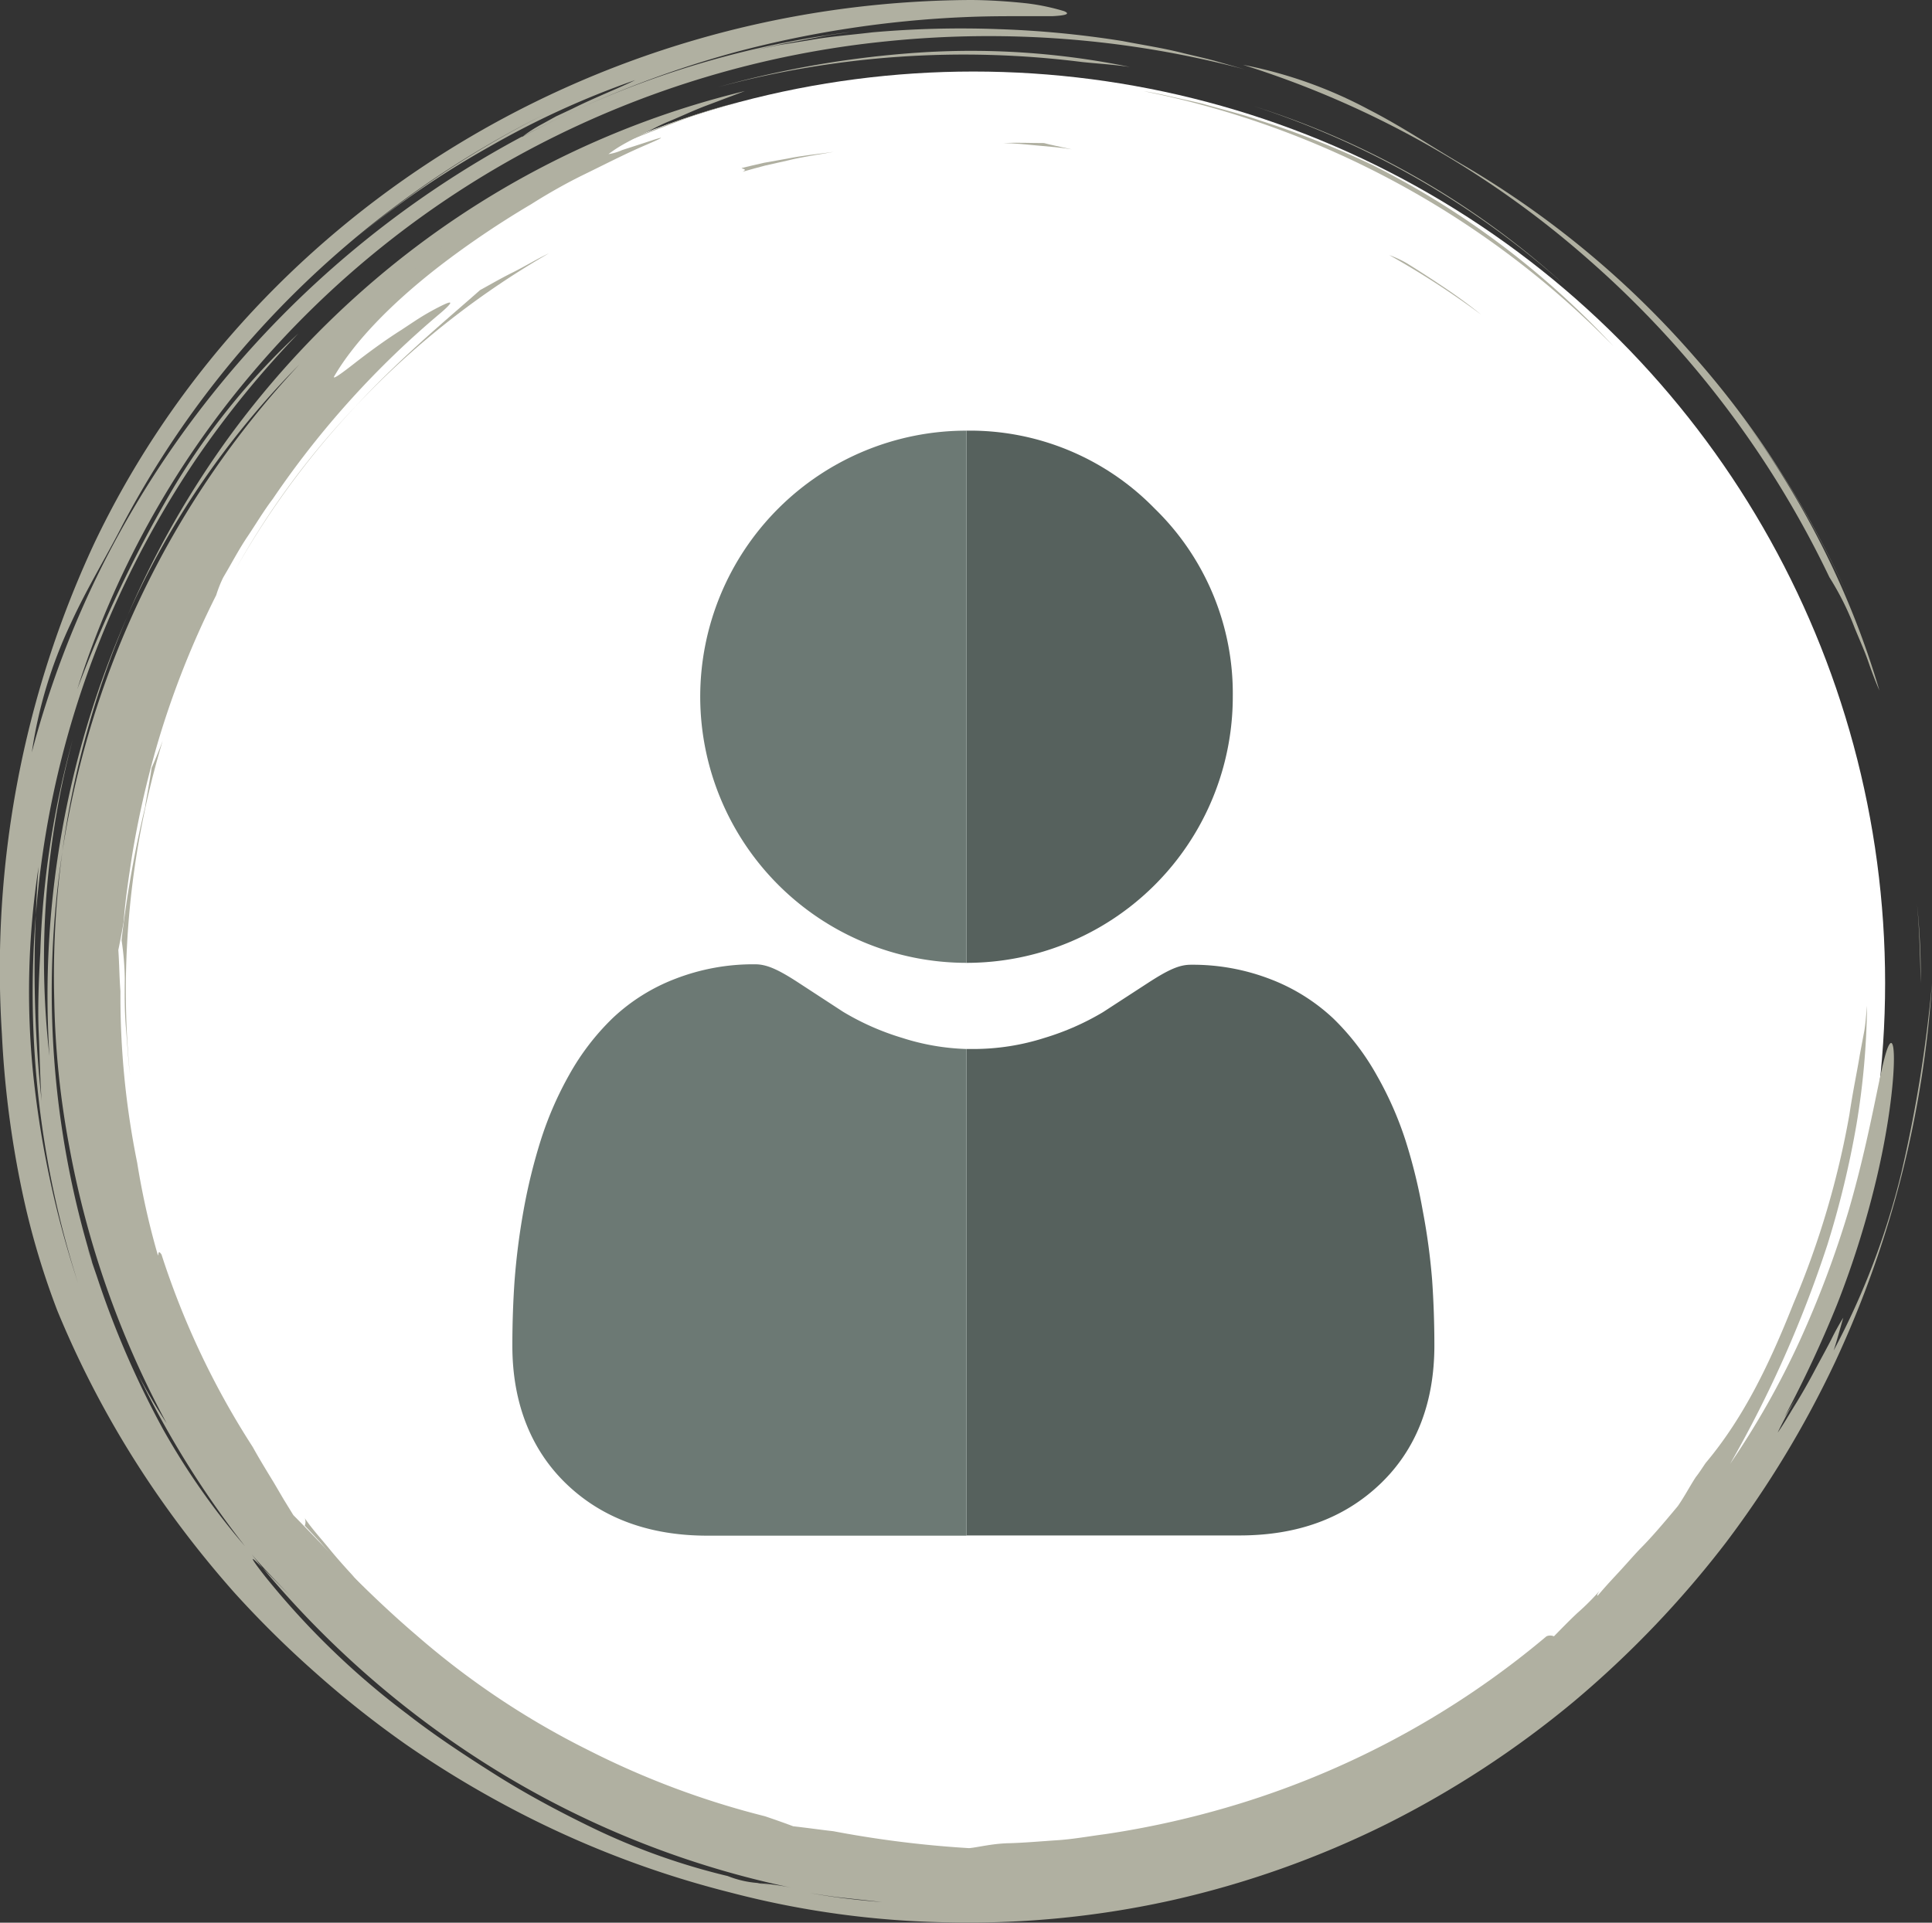
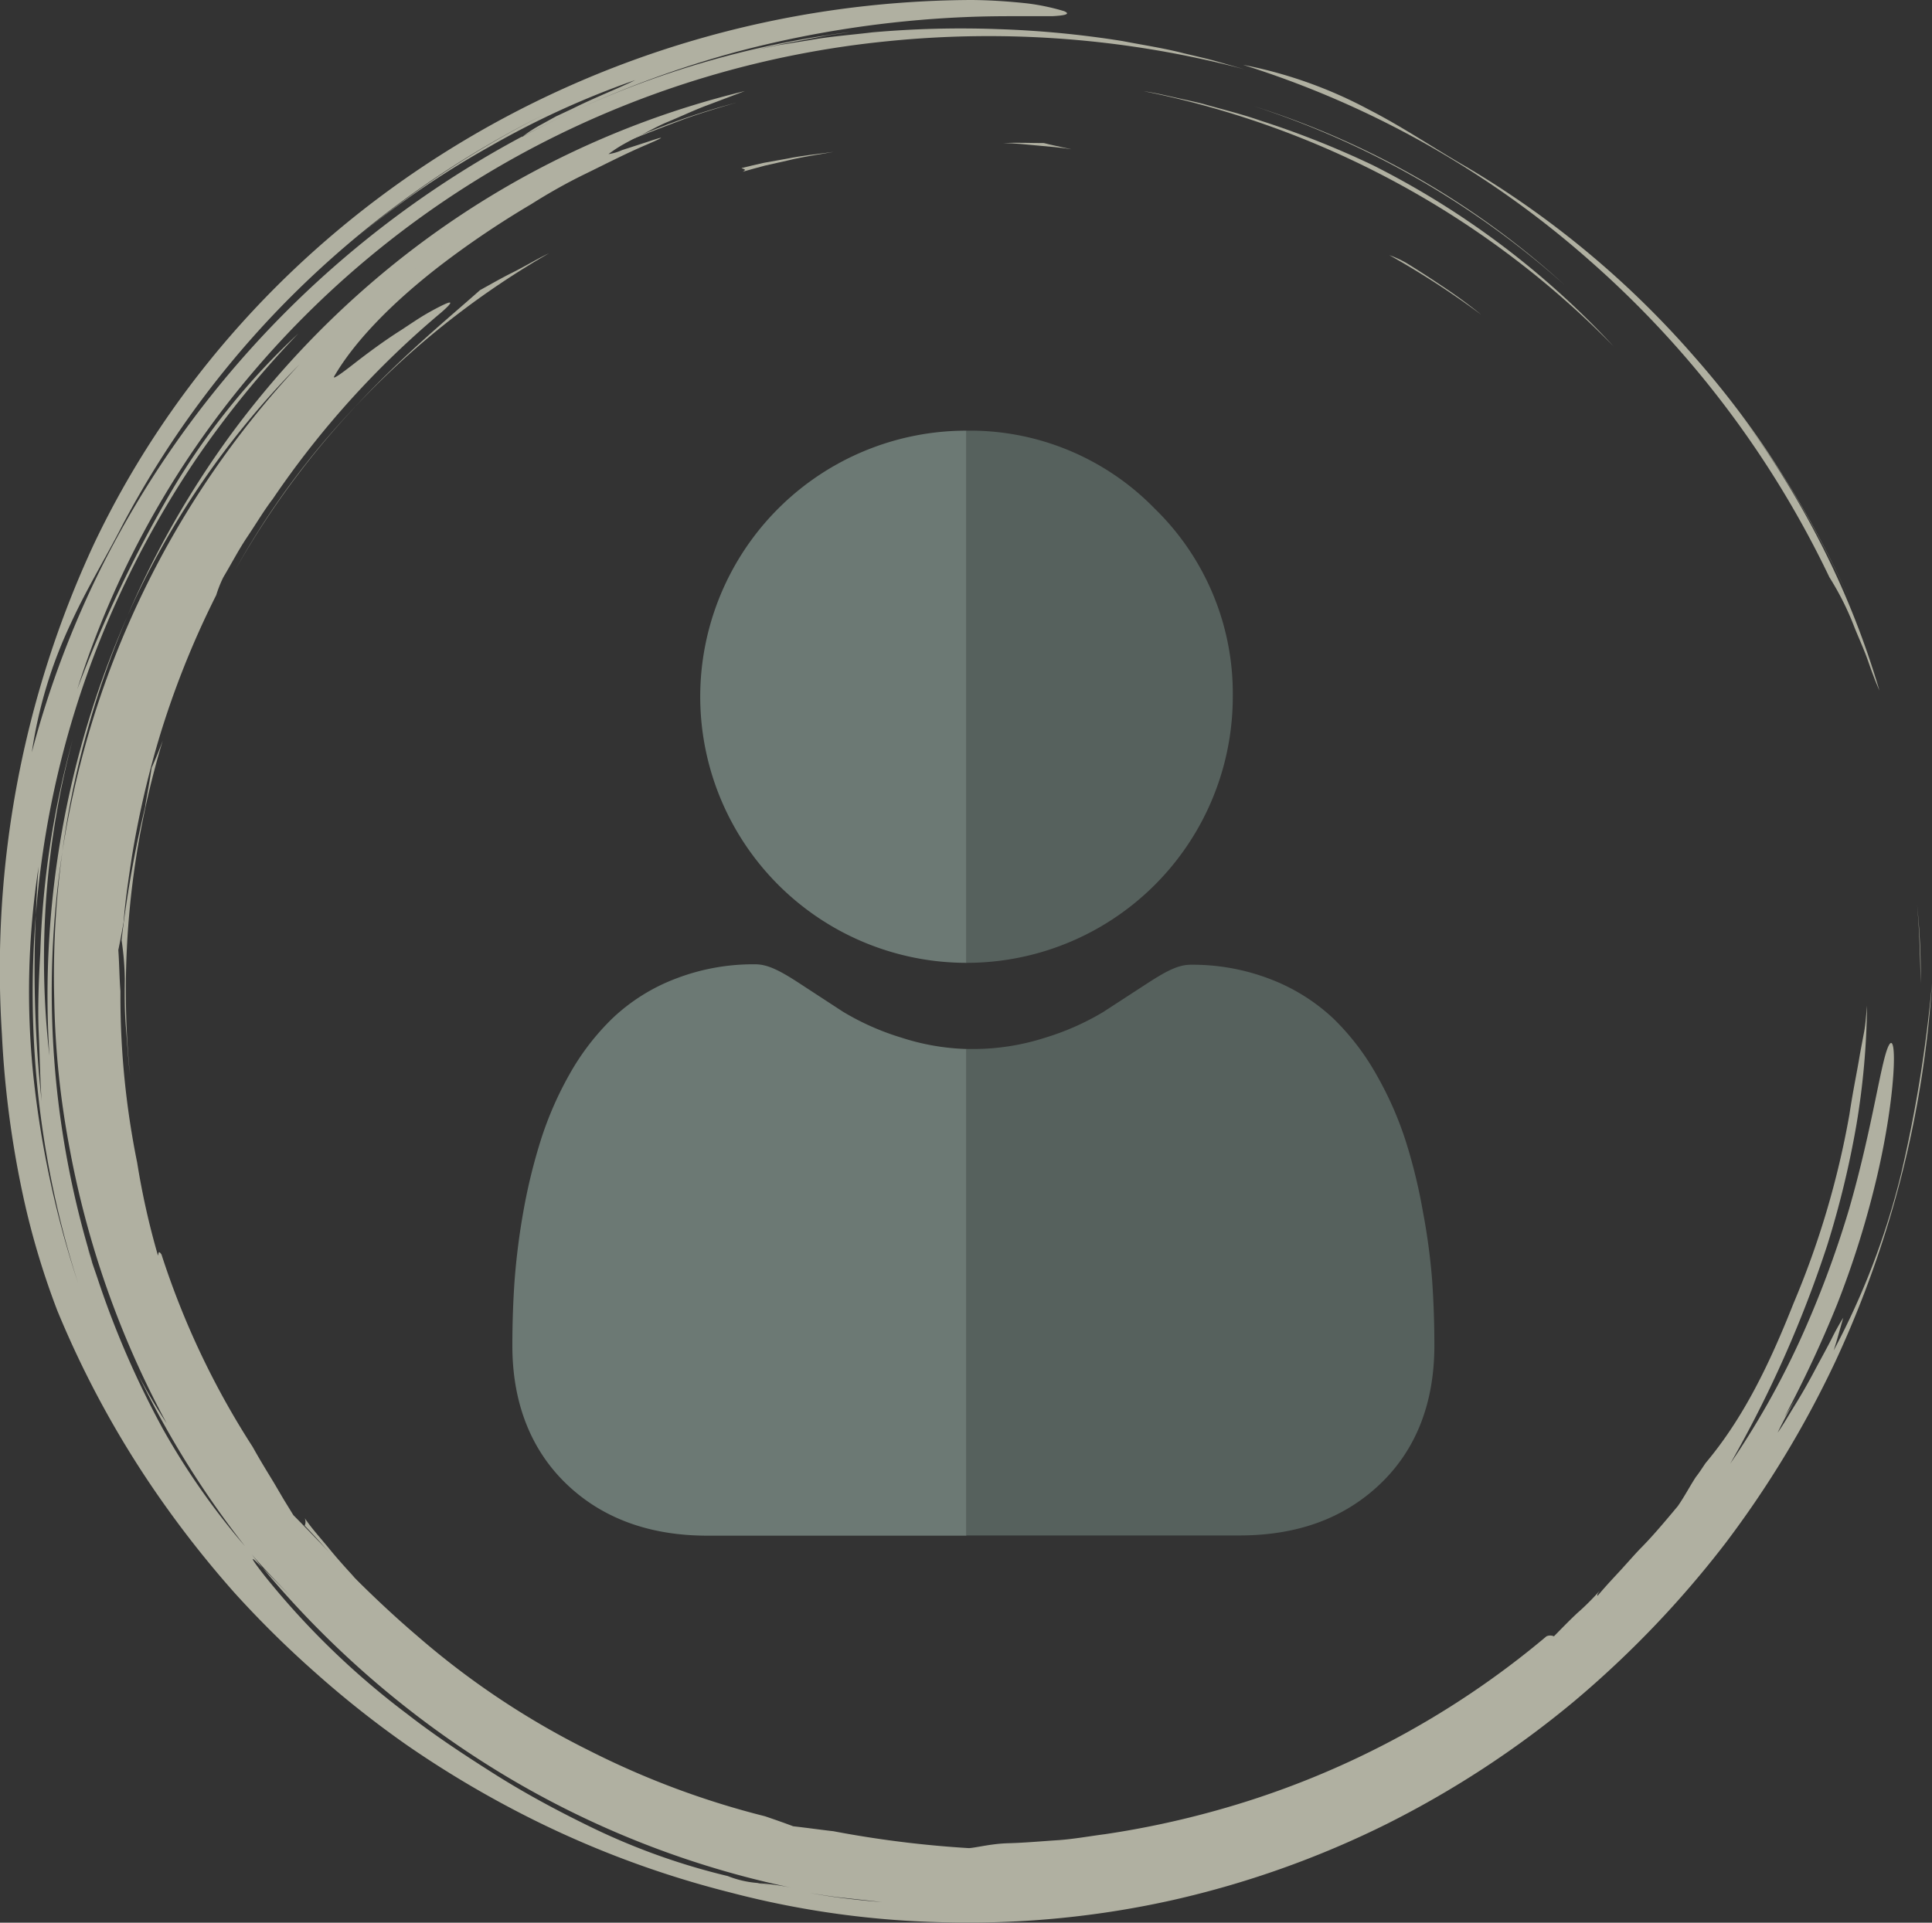
<svg xmlns="http://www.w3.org/2000/svg" viewBox="0 0 173.08 172.29">
  <rect x="0" y="0" width="173.08" height="172.29" fill="#333333" stroke="none" />
  <defs>
    <style>.cls-1{fill:#fff;}.cls-2{fill:#b0b0a1;}.cls-3{fill:#56615d;}.cls-4{fill:#6c7974;}</style>
  </defs>
  <g id="Layer_2" data-name="Layer 2">
    <g id="Layer_1-2" data-name="Layer 1">
-       <circle class="cls-1" cx="87.2" cy="88.09" r="81.68" />
      <path class="cls-2" d="M131.12,14.81A83.21,83.21,0,0,1,151.82,32a81.33,81.33,0,0,1,7.87,10.54,84.13,84.13,0,0,1,6,11.19,86.42,86.42,0,0,0-10.07-17,80.5,80.5,0,0,1,7.48,11.94,76.12,76.12,0,0,1,5.27,13.21c-.31-.7-.66-1.61-1-2.6s-.83-2.05-1.24-3.07a25.25,25.25,0,0,0-2.24-4.48,88.59,88.59,0,0,0-21.58-28.47A85.45,85.45,0,0,0,111.36,5.81a39.87,39.87,0,0,1,11.25,4C125.69,11.39,128.27,13.16,131.12,14.81Z" />
      <path class="cls-2" d="M172.07,88.09c-.06-2.41-.11-4.76-.33-7.07A62.61,62.61,0,0,1,172.07,88.09Z" />
      <path class="cls-2" d="M7.8,68.54c-.58,2.58-1,5.2-1.4,7.74A63.91,63.91,0,0,1,7.8,68.54Z" />
-       <path class="cls-2" d="M101.22,6c-1.4-.21-2.83-.29-4.26-.44A84.53,84.53,0,0,0,64.31,7.81,88.89,88.89,0,0,1,82.66,4.69,70.7,70.7,0,0,1,101.22,6Z" />
      <path class="cls-2" d="M112.34,9.52a74.6,74.6,0,0,1,27.81,16A77.78,77.78,0,0,0,112.34,9.52Z" />
      <path class="cls-2" d="M30.72,140.7c0-.09.2,0,.44.19a5.18,5.18,0,0,0,.62.52,79.88,79.88,0,0,0,9,8.43c-.83-.6-1.66-1.08-2.49-1.72s-1.52-1.39-2.11-2-1.08-1.06-1.57-1.6-1-1-1.65-1.65S31.65,141.57,30.72,140.7Z" />
      <path class="cls-2" d="M8.54,65.69l0-.28c.23-.88.44-1.75.73-2.6l.13-.3C9.09,63.55,8.82,64.62,8.54,65.69Z" />
      <path class="cls-2" d="M27.3,136.71a.85.85,0,0,0,0-.67c.68,1,1.45,1.82,2.18,2.72s1.51,1.76,2.29,2.61l-.59-.48a20.3,20.3,0,0,1-1.9-2C28.61,138.09,27.89,137.34,27.3,136.71Z" />
      <path class="cls-2" d="M11.18,87.72a25.78,25.78,0,0,0-.29-3.48A100.29,100.29,0,0,1,13,72.32c.09-.69.39-2.12.58-3.51.34-.76.68-1.58,1-2.45a77.52,77.52,0,0,0-2.94,29.93c-.16-1.38-.24-2.79-.36-4.21S11.16,89.2,11.18,87.72Z" />
      <path class="cls-2" d="M167.26,90.13a68.84,68.84,0,0,1-.95,10.66,84.1,84.1,0,0,1-2.6,10.75A105.71,105.71,0,0,1,155,131.17a74.89,74.89,0,0,0,6.22-11,91.24,91.24,0,0,0,4.41-11.75c2.18-7.52,2.91-13.66,3.62-14.81s.62,4.47-1.09,11.79a83.35,83.35,0,0,1-3.58,11.48A105.15,105.15,0,0,1,159.85,127l1.78-2.88a42.23,42.23,0,0,0-2.38,4.26c.5-.69,1-1.58,1.6-2.55s1.18-2,1.71-3,1.09-2,1.51-2.83a21.88,21.88,0,0,1,1.06-1.92c-.29,1-.55,2-.86,2.94a67.82,67.82,0,0,0,6.06-15.91,123.74,123.74,0,0,0,2.75-17,95.09,95.09,0,0,1-8.66,33.9,91.8,91.8,0,0,1-9.84,16.27A90.73,90.73,0,0,1,141,152.47a87.59,87.59,0,0,1-16.82,11,85.22,85.22,0,0,1-19.1,6.79,83.53,83.53,0,0,1-20.07,2,81.9,81.9,0,0,1-19.6-2.68,87.76,87.76,0,0,1-20-7.74,91.61,91.61,0,0,1-9-5.49,89.45,89.45,0,0,1-8.13-6.44A91.63,91.63,0,0,1,21,142.72a92.94,92.94,0,0,1-6.29-7.92,87.6,87.6,0,0,1-9.58-17.37,70.34,70.34,0,0,1-3.19-10.88A89,89,0,0,1,.17,92.67,90.45,90.45,0,0,1,8.42,48.74C22.21,19.73,52.63.22,86.87,0c1.7,0,3.56.13,5.12.3A19.78,19.78,0,0,1,95.33,1c.52.22.31.38-1.06.45-.68,0-1.66,0-3,0s-3,0-5,.09A95.64,95.64,0,0,0,66,4.64a92.77,92.77,0,0,0-19.15,7.57,12.45,12.45,0,0,1,1.69-1.08l1.27-.7,1.47-.69c2-1,4.24-1.87,5.62-2.56a77.23,77.23,0,0,0-13.11,6A80.49,80.49,0,0,0,32,21.24a88.91,88.91,0,0,1,16.78-11,87.25,87.25,0,0,0-21.34,15A85.16,85.16,0,0,0,11,47c-1.53,3-3.19,5.66-4.65,8.85A40.93,40.93,0,0,0,2.85,67.42,86.48,86.48,0,0,1,9.21,50.59,88.29,88.29,0,0,1,19,35.34,89.48,89.48,0,0,1,46.82,12.21l-.09.08A84,84,0,0,1,76.18,2.87c-.8.13-1.62.22-2.41.37l-2.38.46c-1.57.26-3.06.65-4.46.93l2.78-.58,2.81-.45c1.86-.34,3.75-.47,5.62-.7a90.31,90.31,0,0,1,11.27-.29,88.74,88.74,0,0,1,11.16,1.07c1.84.36,3.69.63,5.5,1.1.91.22,1.82.42,2.72.66l2.7.77A89.82,89.82,0,0,0,79.55,3.69,86.43,86.43,0,0,0,48.1,13.05,85,85,0,0,0,22.43,33.62,82.07,82.07,0,0,0,6.92,61.77a115.1,115.1,0,0,1,8.36-17.62A63.06,63.06,0,0,1,26.73,29.88a86.66,86.66,0,0,0-9.11,11.18A87.41,87.41,0,0,0,10.53,53.7,83.83,83.83,0,0,0,3.21,82c.06-1.47.12-2.91.25-4.34A73.56,73.56,0,0,0,3,96.51,89.28,89.28,0,0,0,7,115c.35,1,.65,2.1,1.06,3.13-.4-1-.71-2.09-1.06-3.13A85.38,85.38,0,0,1,3.21,82a109,109,0,0,0,.52,16.67c-.13-1.72-.16-3.82-.26-6.1s0-4.76.14-7.22A80.76,80.76,0,0,1,6.52,66.25,76.7,76.7,0,0,0,4.43,94.62a84.25,84.25,0,0,1,7-39.44A80.24,80.24,0,0,0,7.8,65.56,79.15,79.15,0,0,0,5.59,76.31a82.77,82.77,0,0,0,2.69,36.84c-.18-.45-.3-.92-.44-1.37.24.92.58,1.82.88,2.72a81.86,81.86,0,0,0,5.89,13.58,64.35,64.35,0,0,0,7.57,10.74l1.36,1.72c-.94-1-1.49-1.45.16.66a71.21,71.21,0,0,0,12.83,12.43c2.44,1.9,5.07,3.63,7.77,5.34s5.56,3.25,8.53,4.7a59.58,59.58,0,0,0,12.36,4.44,9.11,9.11,0,0,0,2.66.62c1.06.21,2.13.47,3.21.64,1.32.22,2.63.48,4,.66s2.64.31,3.95.41L75,170c-1.32-.17-2.64-.41-4-.62-1-.16-2-.42-2.93-.62a21.77,21.77,0,0,1,2.86.4A82.82,82.82,0,0,1,45.06,159a85.75,85.75,0,0,1-21.52-18.49L26,143c-1.3-1.35-2.61-2.69-3.81-4.14a83.46,83.46,0,0,1-9.81-15.68,48.62,48.62,0,0,0,2.55,4.36A83.87,83.87,0,0,1,6.2,102.71,78.4,78.4,0,0,1,4.86,89.55a81.54,81.54,0,0,1,.73-13.24A82.2,82.2,0,0,1,26.84,32.64,75.87,75.87,0,0,0,11.42,55.18a83.12,83.12,0,0,1,9.31-16.31A82.27,82.27,0,0,1,33.54,25.11,80.19,80.19,0,0,1,66.73,8.16L63.34,9.44c-1.18.44-2.35,1-3.47,1.46S57.71,12,56.78,12.43c-.46.24-.89.47-1.27.7s-.72.47-1,.68a4.57,4.57,0,0,0,1.22-.36l2.16-.7c1.35-.45,2.14-.69,0,.23-1.92.82-3.7,1.75-5.43,2.59s-3.36,1.77-4.86,2.72a82.13,82.13,0,0,0-8.09,5.45c-4.66,3.59-7.87,7.05-9.58,10-.14.3.62-.24,1.76-1.13s2.73-2.08,4.29-3.06c.76-.5,1.49-1,2.14-1.38s1.21-.67,1.61-.86c.78-.37.9-.27-.19.68A81.37,81.37,0,0,0,24.43,44.72c-.81,1.06-1.5,2.24-2.27,3.38S20.74,50.5,20,51.74a11,11,0,0,0-.63,1.59,79.8,79.8,0,0,0-5.21,13.13A85.27,85.27,0,0,0,11.81,76.8c-.29,1.93-.59,3.85-.73,5.79-.17,1-.34,1.87-.48,2.54.09,1.23.09,2.46.19,3.69a75,75,0,0,0,1.5,15.37,68.84,68.84,0,0,0,1.86,8.31c.07-.09,0-.56.32-.08a73,73,0,0,0,8.17,17.24c.63,1.14,1.28,2.19,1.9,3.21l.88,1.5.86,1.4c2.47,2.48,6.31,6.74,11.06,10.79a72.74,72.74,0,0,0,15.39,10.28v0a75.41,75.41,0,0,0,15.79,5.91c.89.3,1.74.6,2.54.9,1.41.16,2.88.37,3.58.44a96,96,0,0,0,12.17,1.52c.71-.05,2-.4,3.52-.44s3-.18,4.4-.27,2.86-.36,4.26-.54a81.25,81.25,0,0,0,9.81-2.08,78.55,78.55,0,0,0,29.74-15.65.81.81,0,0,1,.67,0c.62-.63,1.35-1.39,2.1-2.09a21.49,21.49,0,0,0,2-2c-.18.25-.27.43-.18.45.84-1,1.55-1.73,2.15-2.39s1.09-1.22,1.59-1.75c1-1,1.95-2.1,3.44-3.89.6-.86,1.05-1.74,1.61-2.6.32-.4.59-.84.88-1.26,3.41-4.06,5.72-8.87,7.88-14.32a78.42,78.42,0,0,0,5-16.9c.35-2.32.7-3.91.93-5.34.13-.71.26-1.39.39-2.08S167.17,91,167.26,90.13Z" />
      <path class="cls-2" d="M42,150.75a78,78,0,0,0,13.75,8.41C50.48,156.79,45.84,154.3,42,150.75Z" />
      <path class="cls-2" d="M43,26c.93-.51,1.89-1.07,2.94-1.59s2.1-1.17,3.25-1.72A75.63,75.63,0,0,0,21.07,51.08h0a72.18,72.18,0,0,1,10.81-14.7C36.05,31.88,40.42,28.3,43,26Z" />
      <path class="cls-2" d="M31.16,140.89l.59.48,0,0A5.18,5.18,0,0,1,31.16,140.89Z" />
      <path class="cls-2" d="M64.68,9.55,66,9.18c-1.7.51-3.4,1-5.07,1.63s-3.31,1.27-5,1.94A63.48,63.48,0,0,1,64.68,9.55Z" />
      <path class="cls-2" d="M102.45,8.17c.9.13,1.78.33,2.66.53s1.76.38,2.64.6c1.74.5,3.5.92,5.2,1.52a80.39,80.39,0,0,1,10.07,4,75.63,75.63,0,0,1,21.54,16.22A81.29,81.29,0,0,0,102.45,8.17Z" />
      <path class="cls-2" d="M66.43,15.06c.67-.16,1.35-.33,2-.47l2.07-.37c1.37-.28,2.78-.42,4.17-.61-1.39.25-2.78.44-4.14.78l-2,.45c-.67.17-1.34.37-2,.55C67,15.15,66.51,15.14,66.43,15.06Z" />
      <path class="cls-2" d="M38.35,23c.57-.44,1.17-.85,1.75-1.27-1.48,1.11-2.86,2.36-4.25,3.57Z" />
      <path class="cls-2" d="M96,13.38c-1-.17-2-.24-3.06-.34s-2-.2-3.06-.22c1.22-.06,2.42,0,3.64,0C94.19,13,95,13.15,96,13.38Z" />
      <path class="cls-2" d="M126,23.57c1.2.74,2.36,1.5,3.49,2.26s2.21,1.56,3.22,2.38a76.58,76.58,0,0,0-8.25-5.35A9.82,9.82,0,0,1,126,23.57Z" />
      <path class="cls-3" d="M128.3,114.72c.13,1.88.2,3.85.2,5.84,0,5.17-1.64,9.36-4.88,12.44s-7.43,4.59-12.58,4.59H86.58V94h.62a20.92,20.92,0,0,0,6.39-1,23.41,23.41,0,0,0,5.22-2.3l4-2.6c1.89-1.23,2.86-1.65,3.87-1.65a19.31,19.31,0,0,1,7.15,1.3,17.19,17.19,0,0,1,5.61,3.51,22.1,22.1,0,0,1,3.89,5.08,31.06,31.06,0,0,1,2.59,5.87,48.65,48.65,0,0,1,1.54,6.29A57.42,57.42,0,0,1,128.3,114.72Z" />
      <path class="cls-3" d="M103.44,45.57a23.1,23.1,0,0,1,7,16.86A23.85,23.85,0,0,1,86.58,86.28V38.59A23.1,23.1,0,0,1,103.44,45.57Z" />
      <path class="cls-4" d="M86.58,94v43.61H63.37c-5.15,0-9.38-1.54-12.58-4.59s-4.89-7.27-4.89-12.43c0-2,.07-4,.2-5.85a62.43,62.43,0,0,1,.8-6.26,50.78,50.78,0,0,1,1.54-6.29A31.06,31.06,0,0,1,51,96.3a21.86,21.86,0,0,1,3.9-5.08,17,17,0,0,1,5.6-3.51,19.31,19.31,0,0,1,7.15-1.3c1,0,2,.42,3.87,1.64l4,2.61A23.2,23.2,0,0,0,80.81,93,20.79,20.79,0,0,0,86.58,94Z" />
      <path class="cls-4" d="M86.58,38.59V86.28A23.87,23.87,0,0,1,62.73,62.43,23.85,23.85,0,0,1,86.58,38.59Z" />
    </g>
  </g>
</svg>